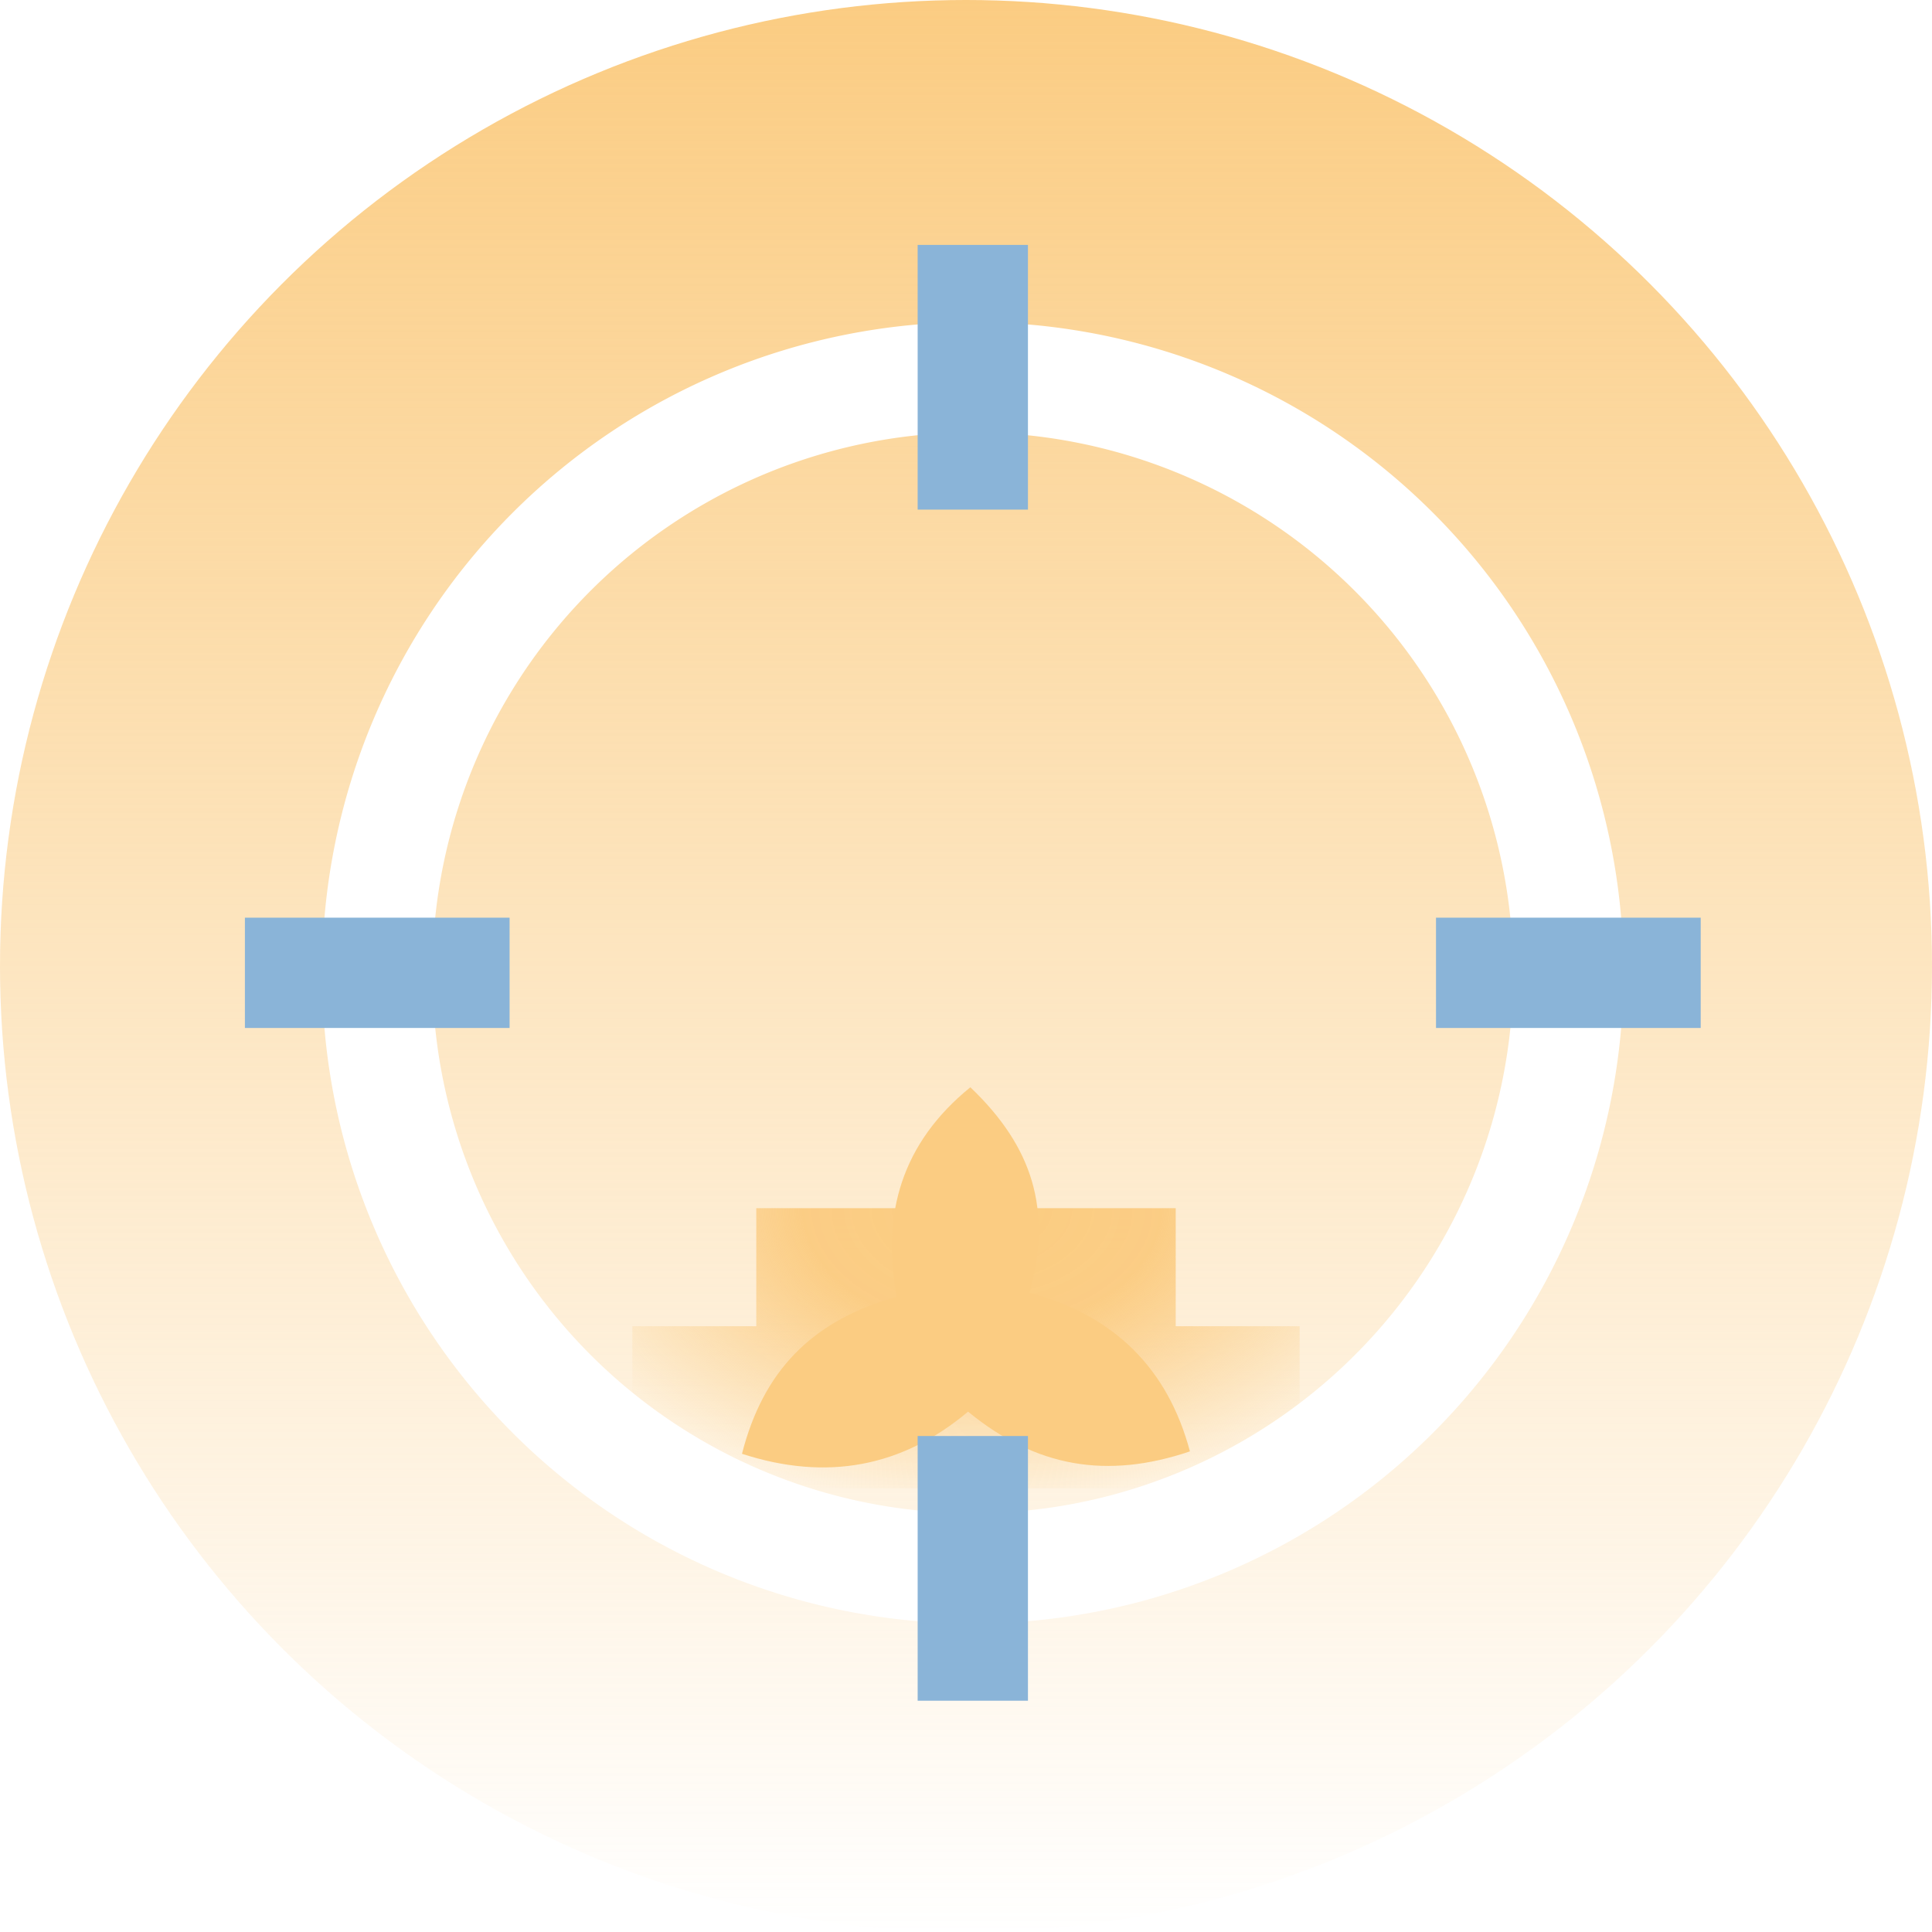
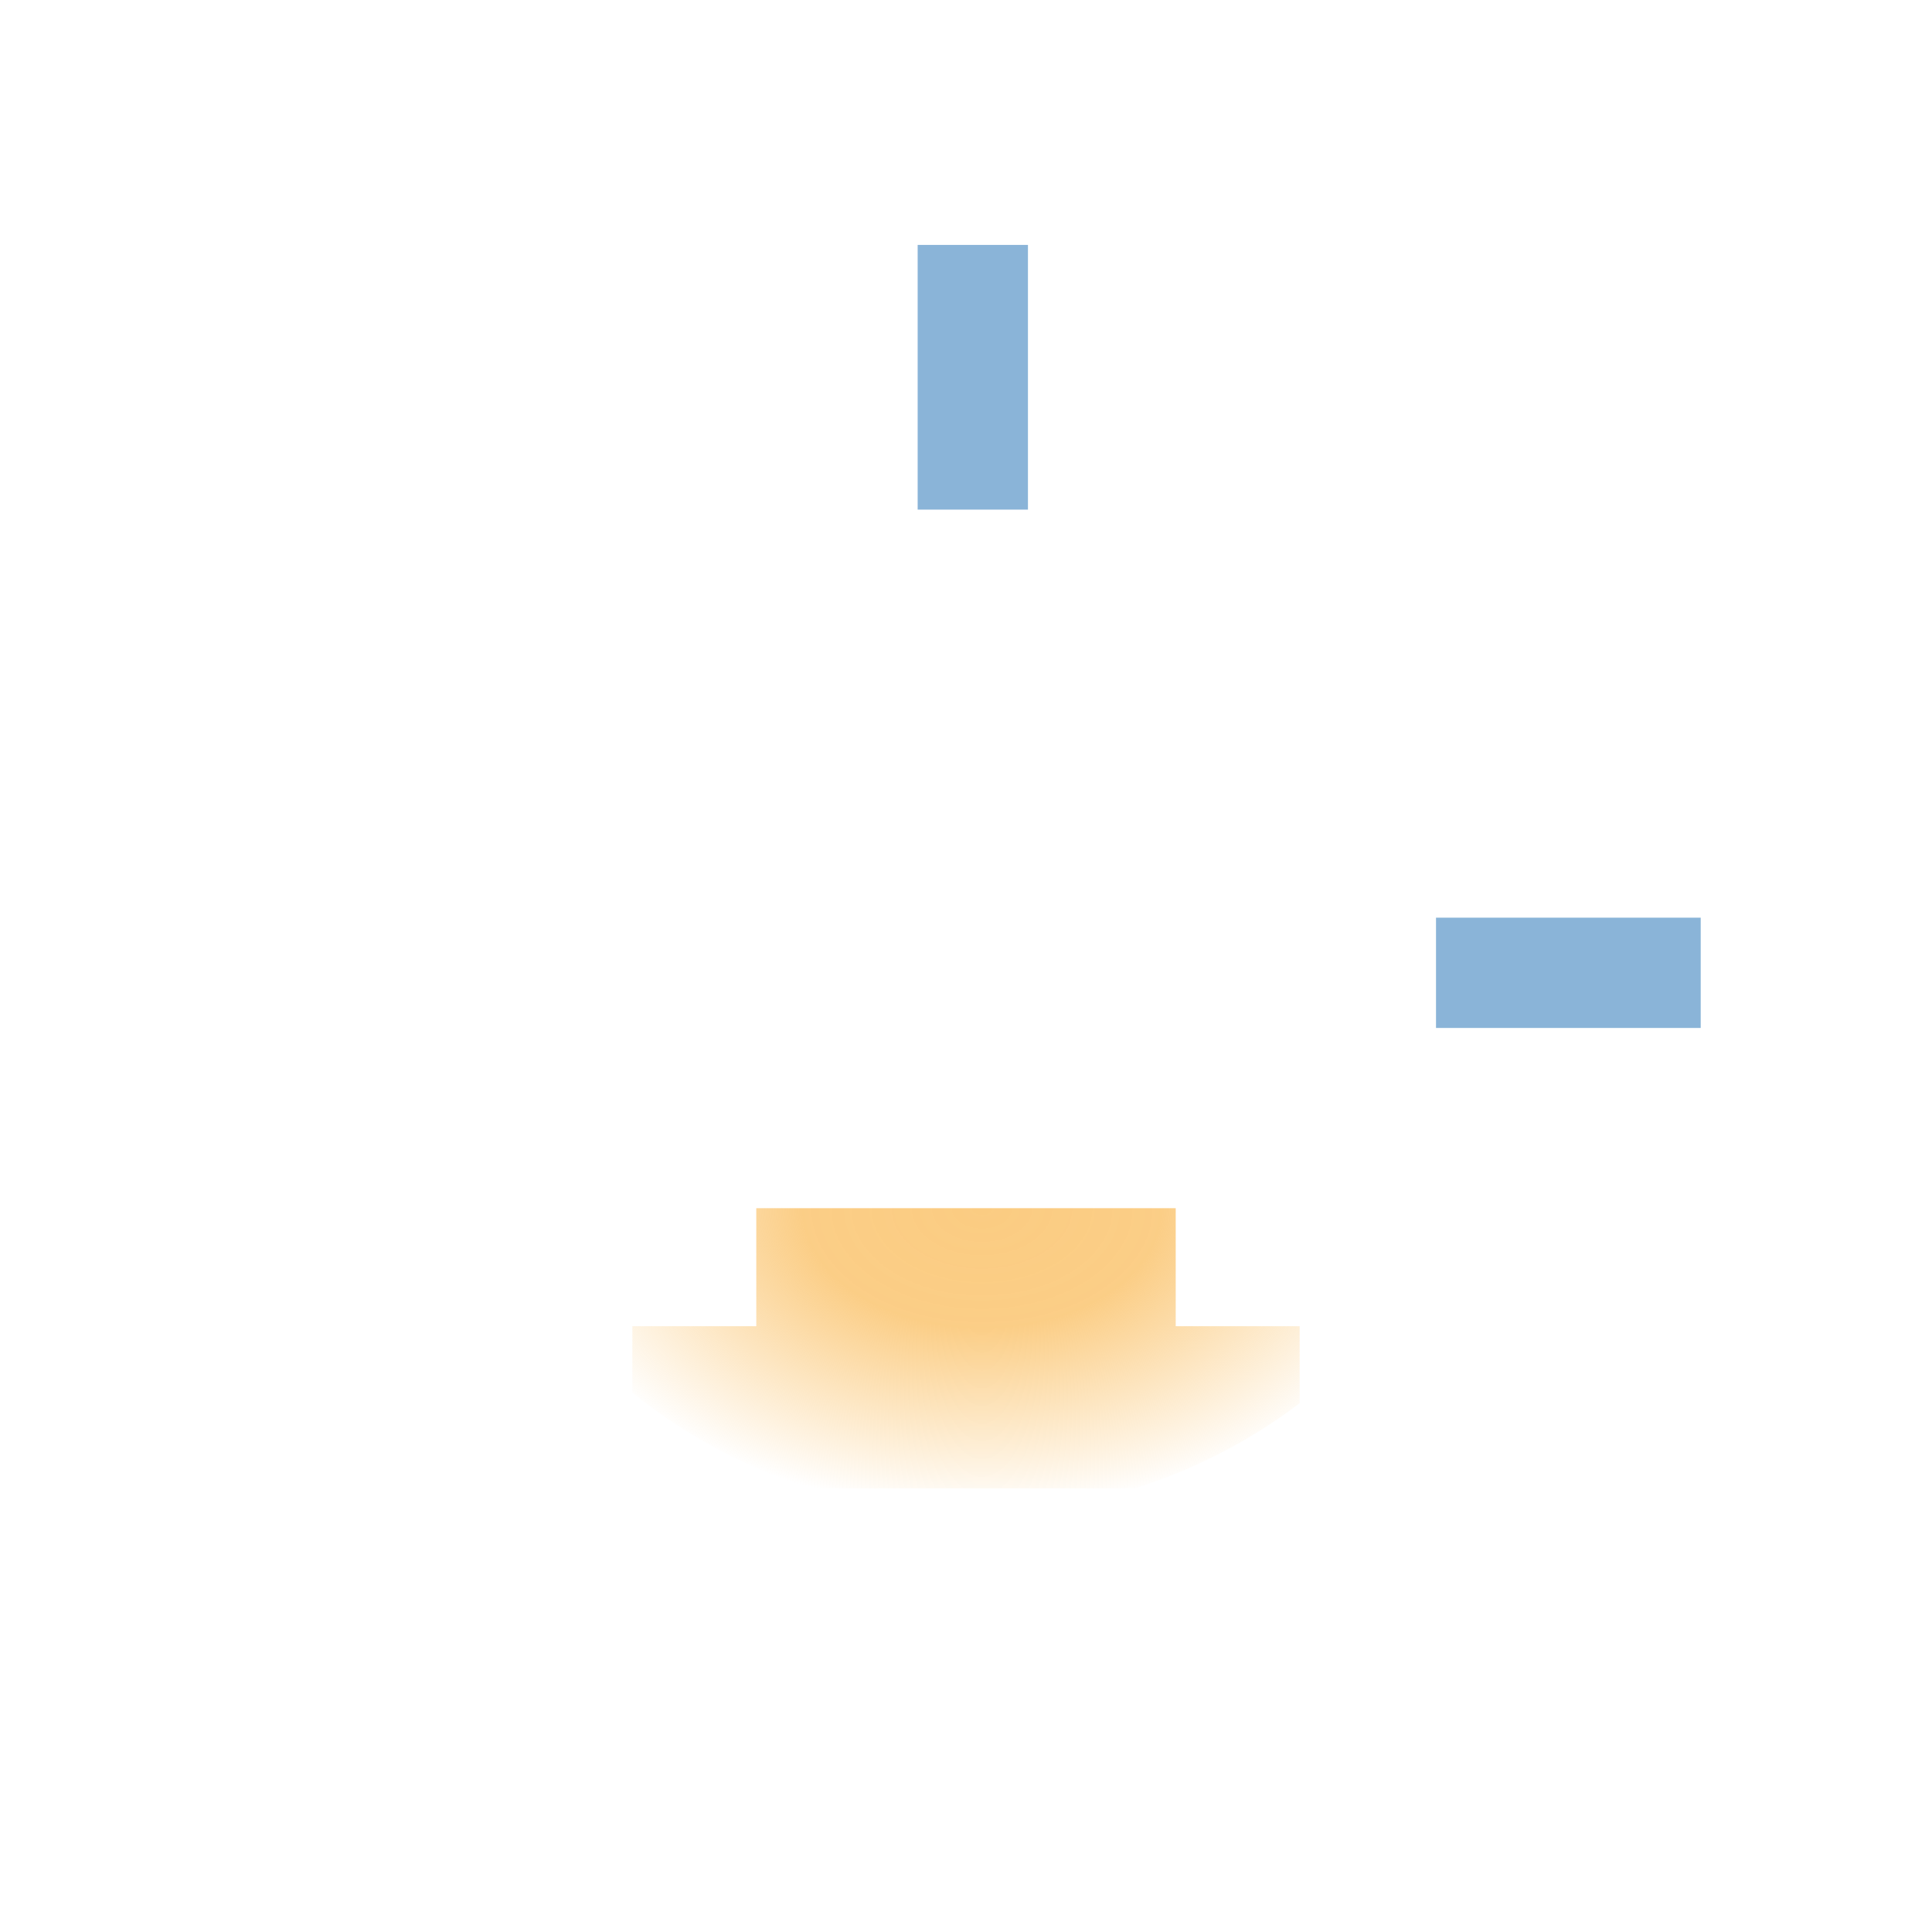
<svg xmlns="http://www.w3.org/2000/svg" width="142" height="142" viewBox="0 0 142 142">
  <defs>
    <linearGradient id="a" x1="0.5" x2="0.5" y2="1" gradientUnits="objectBoundingBox">
      <stop offset="0" stop-color="#fbcc82" />
      <stop offset="1" stop-color="#fbcc82" stop-opacity="0" />
    </linearGradient>
    <radialGradient id="b" cx="0.524" cy="0" r="0.679" gradientTransform="translate(0 0) scale(1 1.589)" gradientUnits="objectBoundingBox">
      <stop offset="0" stop-color="#fbcc82" />
      <stop offset="0.396" stop-color="#fbcc82" stop-opacity="0.965" />
      <stop offset="1" stop-color="#fbcc82" stop-opacity="0" />
    </radialGradient>
    <filter id="c" x="24.537" y="49.908" width="92.926" height="87.942" filterUnits="userSpaceOnUse">
      <feOffset dy="26" input="SourceAlpha" />
      <feGaussianBlur stdDeviation="10" result="d" />
      <feFlood flood-color="#fbcc82" flood-opacity="0.161" />
      <feComposite operator="in" in2="d" />
      <feComposite in="SourceGraphic" />
    </filter>
  </defs>
  <g transform="translate(-899 -553)">
-     <circle cx="71" cy="71" r="71" transform="translate(899 553)" fill="url(#a)" />
    <path d="M6.674,8.675h9.108V0H46.61V8.675h9.108V20.592H6.674Z" transform="translate(938.804 641.8)" fill="url(#b)" />
    <g transform="matrix(1, 0, 0, 1, 899, 553)" filter="url(#c)">
-       <path d="M16.308,4.095C11.317,0,6.1-.886,0,1.175q2.456,9.157,11.786,11.662c-1.672,6.1-.227,10.73,4.354,15.1,5.015-4.073,6.559-9.29,5.414-15.4,6.307-1.765,9.828-5.513,11.371-11.539Q23.6-2.032,16.308,4.095" transform="matrix(-1, 0, 0, -1, 87.46, 81.85)" fill="#fbcc82" />
-     </g>
+       </g>
    <path d="M53.5,13.781A39.72,39.72,0,1,0,93.22,53.5,39.765,39.765,0,0,0,53.5,13.781m0-8.106A47.826,47.826,0,1,1,5.674,53.5,47.826,47.826,0,0,1,53.5,5.675Z" transform="translate(917 571)" fill="#fff" />
    <path d="M3.106,19.455H-5V0H3.106Z" transform="translate(971.447 571.001)" fill="#8ab4d8" />
-     <path d="M3.106,19.455H-5V0H3.106Z" transform="translate(971.447 658.546)" fill="#8ab4d8" />
-     <path d="M8.106,19.455H0V0H8.106Z" transform="translate(1024 620.448) rotate(90)" fill="#8ab4d8" />
-     <path d="M8.106,19.455H0V0H8.106Z" transform="translate(936.455 620.448) rotate(90)" fill="#8ab4d8" />
+     <path d="M8.106,19.455H0V0H8.106" transform="translate(1024 620.448) rotate(90)" fill="#8ab4d8" />
  </g>
</svg>